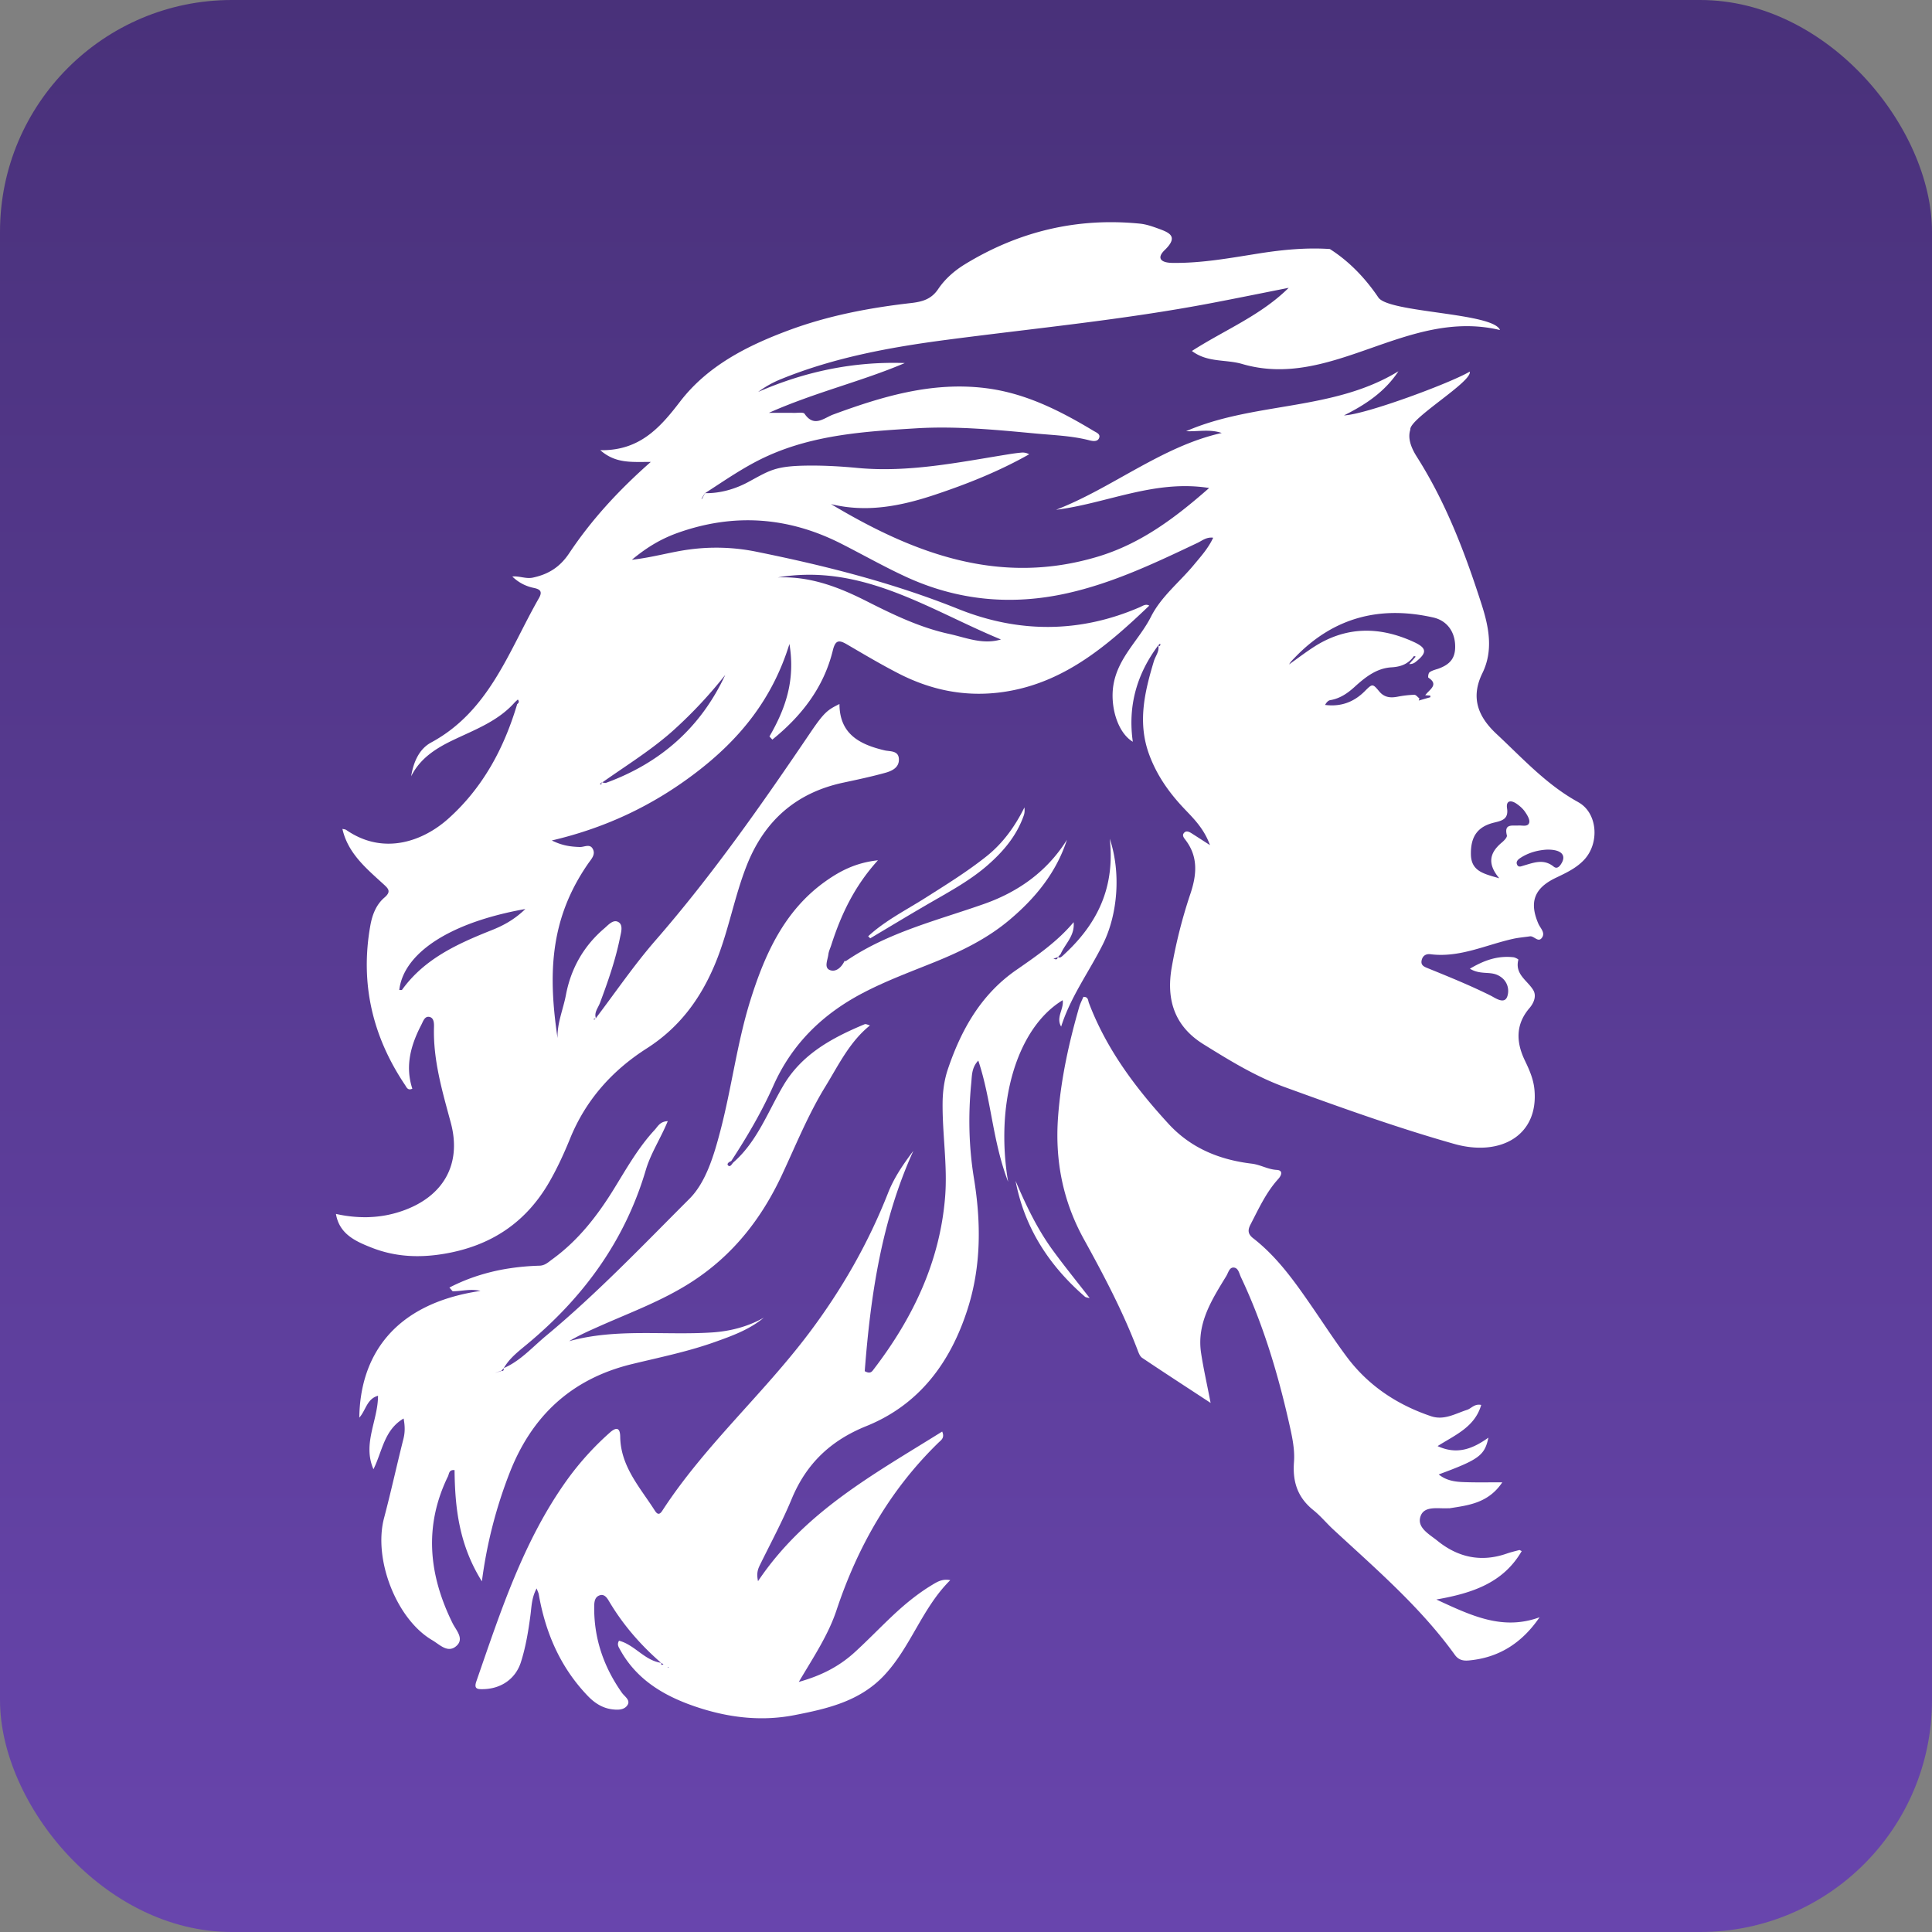
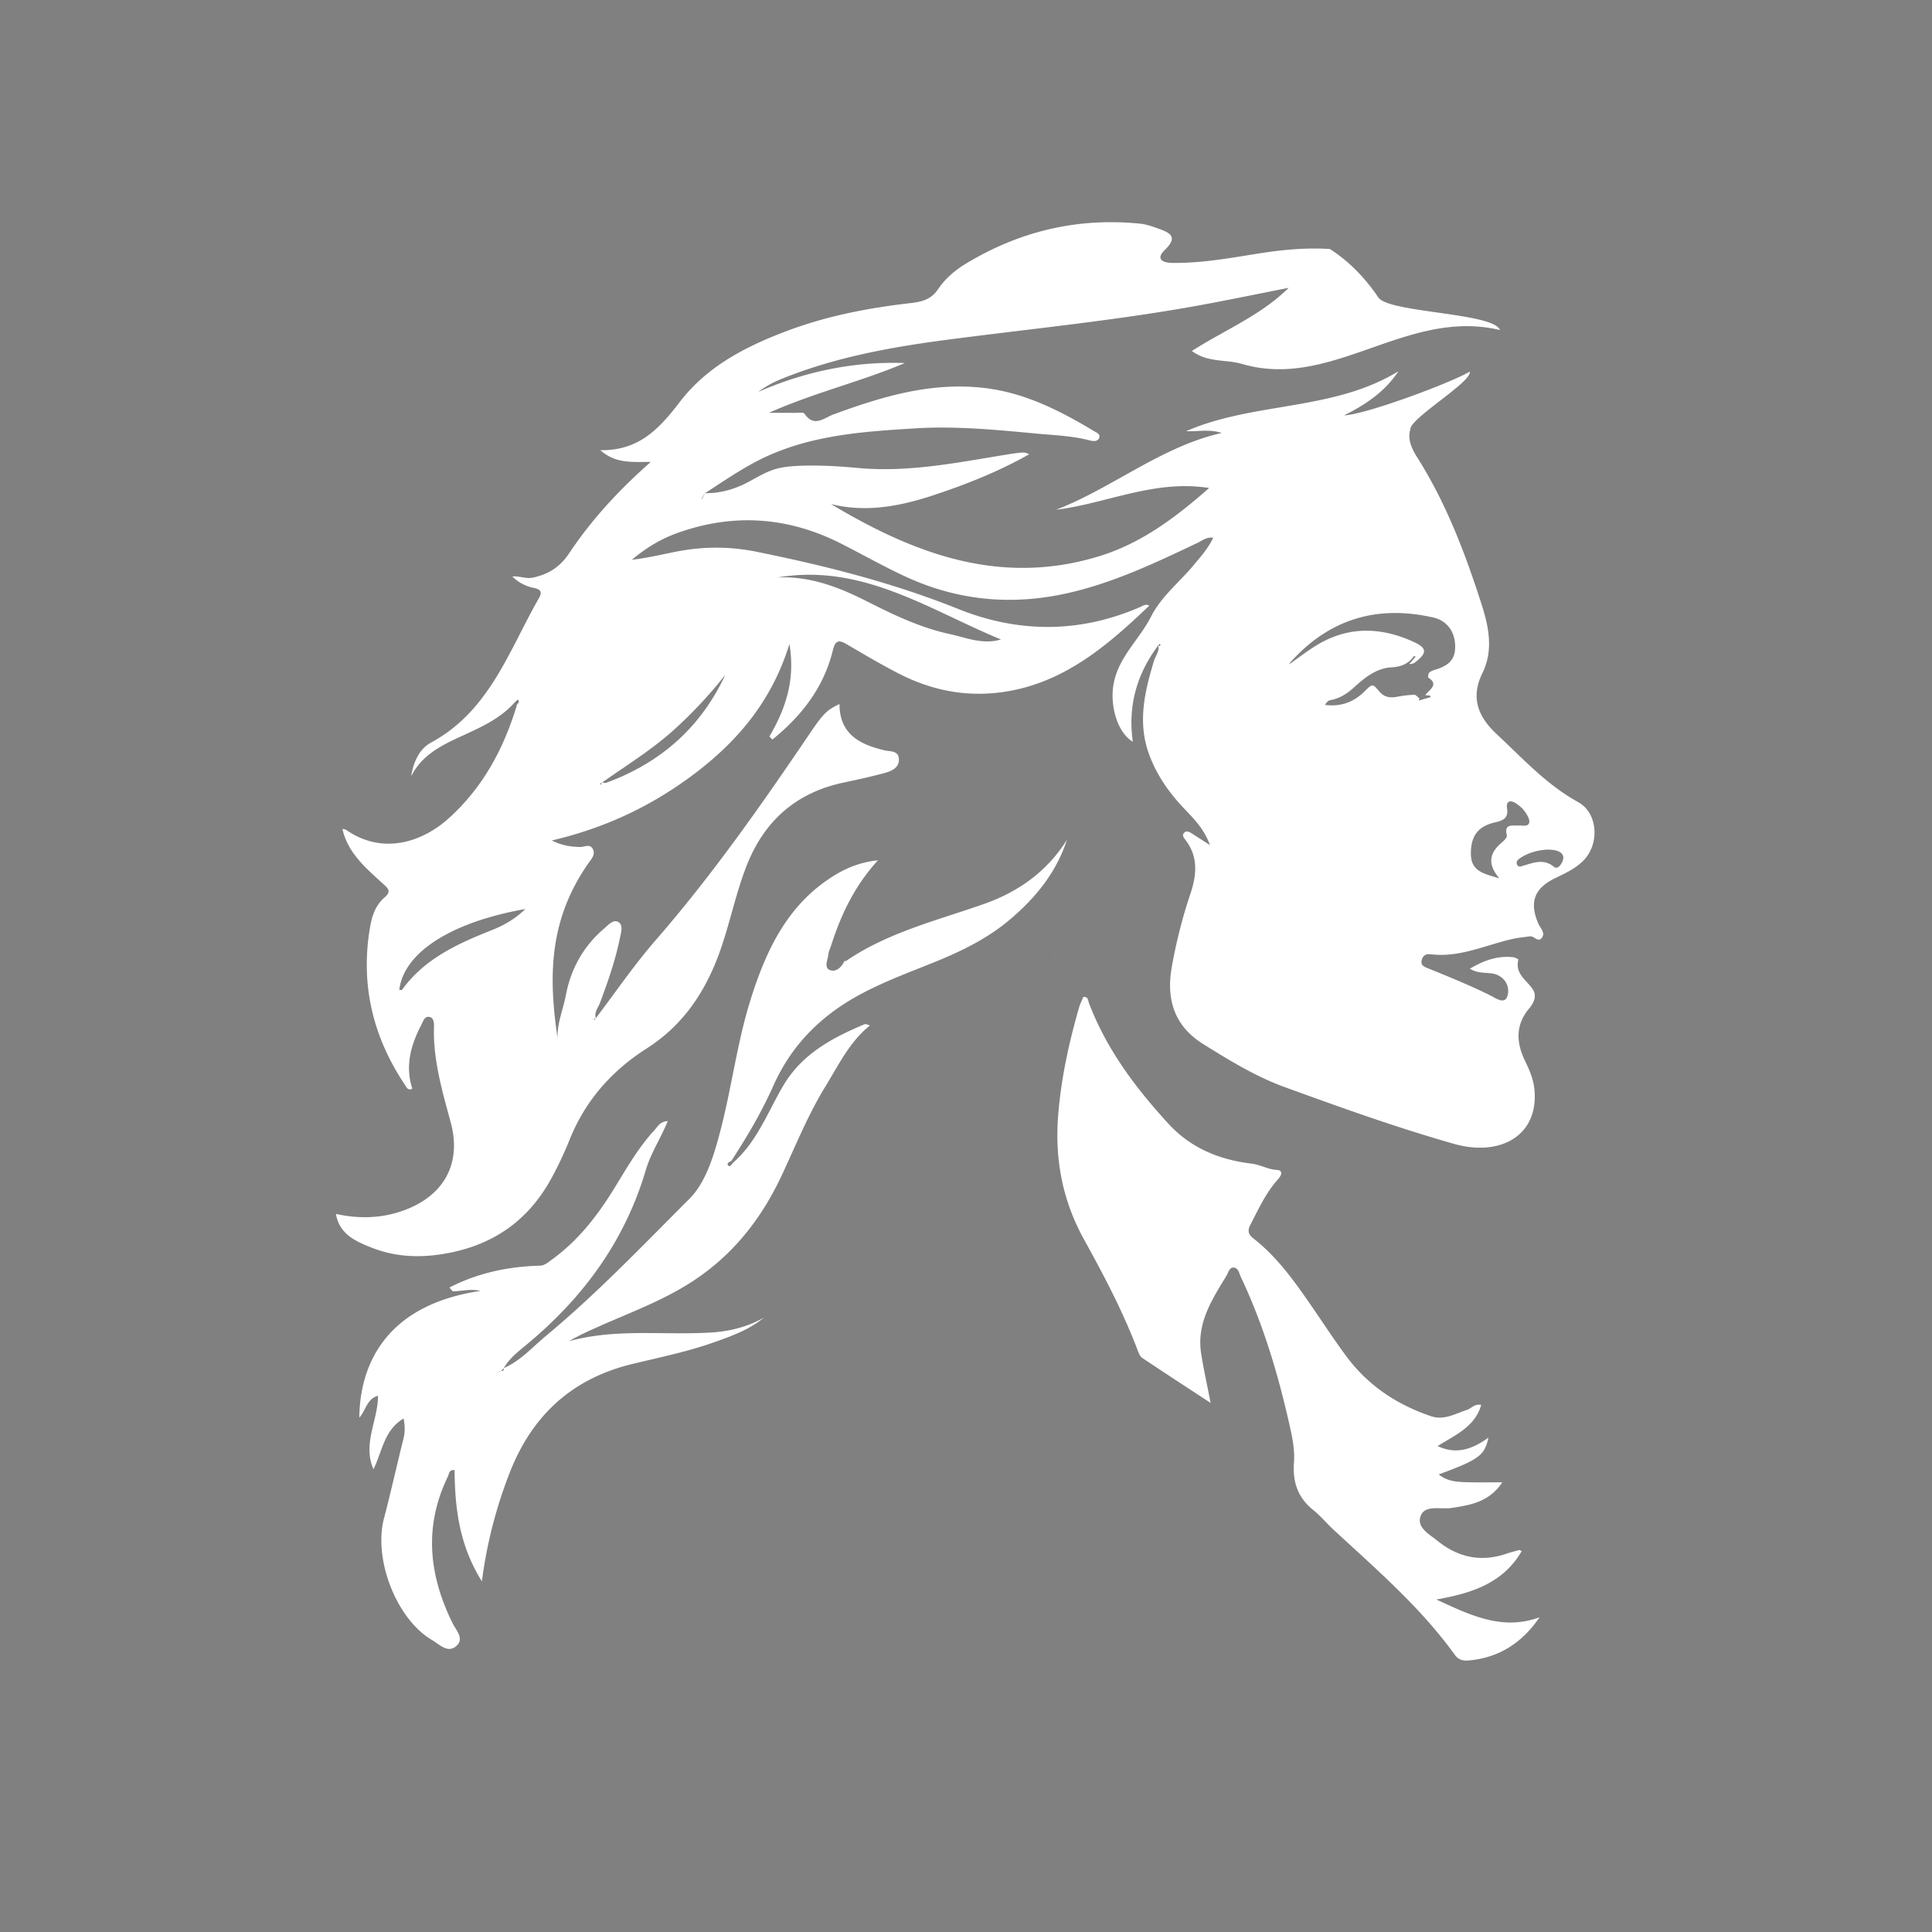
<svg xmlns="http://www.w3.org/2000/svg" fill="none" viewBox="0 0 200 200">
  <rect x="0" y="0" width="200" height="200" fill="#808080" stroke="none" />
-   <rect width="200" height="200" fill="url(#a)" rx="24" />
-   <path fill="#fff" d="M109.763 99.096c.08-.026.153-.09.227-.151 2.159-1.959 3.758-4.161 4.511-6.818-.753 2.657-2.35 4.857-4.511 6.815a8.548 8.548 0 0 0-.186-.199c.063.065.123.132.186.2-.074.06-.147.125-.227.15v.003Zm-5.776 17.177c.301-5.797 2.515-10.631 6.009-12.747-3.494 2.116-5.708 6.948-6.009 12.747Zm5.156-17.023c.176.068.328.083.359-.176-.031.26-.181.244-.359.176Z" />
  <path fill="#fff" d="m109.497 99.074-.424.15c.005 0 .007.002.011.004.135-.054.274-.104.416-.152l-.003-.002Zm-.437.152s.031.031.015.023c.008.008 0 0-.015-.023Zm.024.024-.024-.023.024.023Zm.923 4.276c.121.74-.428 1.448-.338 2.203-.09-.755.461-1.463.34-2.203h-.002Z" />
-   <path fill="#fff" d="M101.275 109.798c1.357 4.066 1.456 8.274 3.086 12.543a28.038 28.038 0 0 1-.362-6.054c.301-5.796 2.515-10.63 6.009-12.746.121.74-.431 1.448-.34 2.203.022.173.076.35.182.53.982-3.099 2.899-5.682 4.317-8.517 1.544-3.087 1.895-7.41.714-10.937.218 1.969.071 3.728-.381 5.323-.753 2.657-2.35 4.857-4.512 6.818-.073.06-.147.123-.227.151-.069.024-.145.015-.229-.043-.004.004-.007.008-.011.01-.011.005-.019.01-.03.011-.031.258-.18.243-.357.176-.02-.007-.037-.016-.056-.024a.015.015 0 0 0-.011.004c-.028.017-.048.041-.07.063.018-.028.035-.054.05-.082l.005.004c.004 0 .008.004.015.007l.422-.15c0-.015.004-.028.006-.047l.035.026c.091-.102.181-.204.27-.308.463-1.066 1.482-1.886 1.342-3.295-1.699 2.034-3.845 3.497-5.968 4.972-3.641 2.536-5.673 6.182-7.045 10.23-.357 1.052-.534 2.218-.55 3.443-.04 3.273.52 6.532.26 9.786-.536 6.72-3.336 12.554-7.386 17.844-.17.221-.34.539-.935.203.595-7.772 1.722-15.507 5.032-22.805-1.04 1.38-1.994 2.767-2.62 4.362-2.053 5.225-4.816 10.042-8.2 14.531-4.786 6.349-10.819 11.663-15.172 18.364-.255.391-.476.443-.764-.009-1.525-2.4-3.546-4.559-3.59-7.659-.012-.978-.432-.998-1.083-.416a29.939 29.939 0 0 0-4.44 4.918c-4.518 6.316-6.861 13.605-9.369 20.826-.277.8.126.82.718.807 1.83-.041 3.337-1.045 3.897-2.804.5-1.573.768-3.209.985-4.851.117-.881.119-1.811.64-2.774.12.326.193.461.219.603.694 3.992 2.24 7.573 5.076 10.527.675.703 1.467 1.235 2.453 1.376.606.086 1.322.11 1.664-.439.32-.513-.316-.883-.586-1.266-1.902-2.703-2.919-5.673-2.865-8.997.009-.489.093-.947.593-1.097.47-.14.74.282.935.61 1.44 2.435 3.267 4.536 5.394 6.386.008 0 .017.004.026.004v.013l.218.13c-.177.112-.26.084-.218-.13l-.009-.005-.015-.012c-1.069-.152-1.87-.84-2.711-1.439a7.705 7.705 0 0 0-.786-.502 3.755 3.755 0 0 0-.86-.349c-.239.409-.031.667.107.922 1.695 3.094 4.516 4.769 7.699 5.864 3.35 1.153 6.815 1.607 10.344.921 3.415-.664 6.79-1.434 9.31-4.13 2.757-2.945 3.92-6.967 6.83-9.843-.825-.171-1.374.186-1.913.513-1.513.917-2.867 2.04-4.148 3.254-1.279 1.21-2.501 2.48-3.8 3.668-1.56 1.428-3.368 2.414-5.818 3.098 1.58-2.663 3.06-4.883 3.906-7.428 2.194-6.593 5.55-12.48 10.567-17.355.253-.244.658-.48.37-1.136-6.971 4.362-14.2 8.244-19.064 15.49-.184-.876.01-1.294.225-1.731 1.108-2.254 2.304-4.474 3.265-6.792 1.515-3.645 4.024-6.039 7.724-7.531 5.49-2.218 8.724-6.602 10.49-12.143 1.417-4.447 1.387-8.975.647-13.519-.537-3.291-.599-6.586-.273-9.888.072-.714.026-1.554.719-2.281h.008Zm-32.068 62.849-.09-.054.097-.039-.009.091.002.002Z" />
  <path fill="#fff" d="M46.364 152.86c.134-.279.095-.74.692-.673.04 3.91.465 7.74 2.83 11.515a47.527 47.527 0 0 1 2.835-11.14c2.3-5.97 6.43-9.832 12.714-11.356 2.88-.698 5.794-1.289 8.594-2.291 1.772-.634 3.55-1.27 5.037-2.51-1.66.95-3.531 1.409-5.334 1.528-4.928.322-9.918-.448-14.817.906 1.017-.614 2.065-1.068 3.11-1.536 3.226-1.437 6.536-2.642 9.552-4.585 4.295-2.767 7.249-6.554 9.367-11.084 1.439-3.079 2.711-6.247 4.494-9.148 1.37-2.229 2.512-4.644 4.622-6.334-.19-.047-.414-.179-.559-.121-3.336 1.394-6.473 3.071-8.401 6.329-1.623 2.739-2.711 5.825-5.208 7.995-.143.169-.31.502-.517.294-.178-.177.097-.374.32-.454 1.634-2.499 3.15-5.078 4.362-7.798 1.93-4.336 5.087-7.402 9.22-9.579 2.41-1.27 4.96-2.205 7.475-3.224 2.76-1.118 5.426-2.414 7.726-4.346 2.692-2.26 4.862-4.901 5.974-8.318-2.049 3.287-5.045 5.403-8.594 6.651-4.872 1.716-9.938 2.932-14.289 5.907-.03.02-.09-.004-.14-.013-.31.662-.9 1.199-1.532.942-.608-.249-.219-1.026-.147-1.602.045-.359.194-.64.296-.96 1.008-3.136 2.374-6.08 4.838-8.798-2.27.247-3.892 1.088-5.411 2.164-4.289 3.035-6.318 7.612-7.796 12.337-1.376 4.401-1.932 9.04-3.11 13.523-.672 2.569-1.499 5.316-3.19 7.011-4.843 4.844-9.59 9.825-14.876 14.213-.35.292-.69.599-1.03.907-1.015.921-2.027 1.856-3.32 2.414-.001.005-.004.007-.006.011 0 0-.004.004-.004.007.02.127-.002.209-.065.251-.043.03-.108.036-.19.025h-.003l-.019.022c-.173.05-.346.097-.52.147.016.035.029.072.044.106a10.085 10.085 0 0 1-.052-.104l.007-.008.501-.165c.016.005.024 0 .037.002.087-.093.173-.183.258-.276v-.011c.004 0 .008-.005.013-.007a5.54 5.54 0 0 1 .776-1.028c.494-.523 1.063-.971 1.613-1.428 5.837-4.838 10.147-10.716 12.31-18.045.52-1.757 1.548-3.286 2.275-5.065-.818.039-1.03.554-1.352.902-1.688 1.822-2.902 3.973-4.194 6.072-1.724 2.804-3.719 5.379-6.415 7.332-.394.286-.746.643-1.311.658-1.021.028-2.03.113-3.023.262a20.812 20.812 0 0 0-4.074 1.021c-.757.277-1.502.602-2.233.98l.331.383c.913.013 1.824-.29 2.886-.034-9.033 1.328-12.465 6.789-12.545 13.118.686-.764.773-1.943 1.937-2.265 0 2.564-1.625 4.963-.472 7.603.928-1.869 1.097-4.055 3.12-5.249.156.813.145 1.458-.017 2.103-.688 2.728-1.288 5.485-2.006 8.198-1.132 4.276 1.287 10.488 4.994 12.651.777.455 1.631 1.409 2.53.561.787-.745-.079-1.608-.43-2.32-2.47-4.996-2.987-10.037-.49-15.182l.002.006Zm102.32 12.72c3.793-.662 6.943-1.744 8.843-5.011-.16-.071-.212-.119-.249-.108-.435.115-.874.218-1.298.366-2.651.924-5.052.4-7.184-1.331-.824-.669-2.168-1.361-1.733-2.555.396-1.093 1.816-.747 2.843-.807.05-.003.102.008.152 0 2.001-.308 4.033-.552 5.461-2.686-1.333 0-2.419.022-3.505-.006-1.056-.026-2.129-.041-3.079-.809 4.167-1.541 4.751-1.958 5.145-3.808-1.623 1.159-3.245 1.806-5.26.874 1.837-1.162 3.854-1.976 4.514-4.261-.697-.147-1.011.362-1.463.509-1.216.392-2.38 1.114-3.73.658-3.518-1.188-6.502-3.164-8.735-6.16-1.261-1.692-2.413-3.467-3.611-5.204-1.772-2.568-3.57-5.117-6.067-7.058-.53-.411-.591-.814-.282-1.409.851-1.637 1.612-3.329 2.87-4.716.395-.437.493-.916-.152-.95-.92-.05-1.675-.537-2.586-.647-3.31-.396-6.283-1.586-8.62-4.131-3.427-3.734-6.426-7.733-8.241-12.521-.087-.227-.048-.638-.567-.612-.145.348-.331.701-.439 1.075-1.071 3.717-1.896 7.48-2.181 11.351-.329 4.481.478 8.676 2.667 12.647 2.065 3.738 4.062 7.523 5.581 11.53.104.277.233.612.458.764 2.231 1.497 4.486 2.96 7.086 4.665-.391-2.03-.748-3.588-.986-5.163-.468-3.079 1.114-5.52 2.609-7.971.204-.331.312-.883.734-.879.513.005.597.604.776.983 2.27 4.795 3.791 9.842 4.964 14.999.307 1.356.638 2.78.534 4.141-.16 2.086.388 3.695 2.017 5 .742.595 1.354 1.348 2.056 1.997 4.429 4.098 9.022 8.036 12.581 12.976.379.524.846.632 1.439.578 3.146-.282 5.526-1.833 7.329-4.471-3.832 1.402-7.067-.166-10.687-1.841l-.004.002Z" />
-   <path fill="#fff" d="M94.942 94.243c.54-.318 1.084-.636 1.629-.95 1.962-1.129 3.946-2.224 5.662-3.723 1.645-1.439 3.019-3.055 3.759-5.186.09-.264.084-.533.058-.803-.967 1.947-2.203 3.697-3.953 5.084-2.014 1.6-4.195 2.947-6.363 4.32-1.989 1.258-4.111 2.323-5.862 3.937.072.07.143.143.212.214 1.62-.963 3.235-1.938 4.858-2.895v.002Zm16.327 38.169c-.452-.573-.902-1.149-1.346-1.729a77.702 77.702 0 0 1-.941-1.259c-1.612-2.209-2.78-4.671-3.851-7.179.93 4.87 3.479 8.774 7.175 11.982.052.046.125.07.203.089.022.004.043.011.065.015.076.013.154.026.229.041-.508-.655-1.021-1.306-1.534-1.958v-.002Z" />
  <path fill="#fff" d="M163.402 83.049c-3.304-1.805-5.785-4.555-8.479-7.067-1.885-1.757-2.722-3.733-1.467-6.296 1.142-2.33.686-4.728-.072-7.09-1.709-5.334-3.684-10.538-6.711-15.305-.71-1.118-.929-2.031-.678-2.808-.149-1.125 6.442-4.97 6.152-6.015-1.891 1.142-10.777 4.455-13.019 4.533 2.233-1.108 4.234-2.443 5.638-4.57-6.77 4.148-14.944 3.14-21.978 6.205 1.22.057 2.436-.238 3.687.186-3.149.701-5.968 2.138-8.742 3.661-2.754 1.515-5.448 3.142-8.412 4.289 5.247-.651 10.187-3.153 15.849-2.255-3.549 3.12-7.097 5.784-11.567 7.119-10.15 3.033-19.004-.323-27.58-5.453 3.678.907 7.21.21 10.677-.94 3.391-1.126 6.708-2.446 9.838-4.216a1.361 1.361 0 0 0-.839-.17c-.42.038-.837.097-1.253.164-5.195.833-10.362 1.921-15.682 1.42-1.677-.159-3.37-.258-5.053-.243-3.479.032-3.983.478-6.285 1.718-1.264.681-2.841 1.166-4.42 1.136l-.037.024c-.093.188-.189.367-.282.547l-.069.033.026-.063c.11-.18.216-.362.325-.541h.017c2.11-1.359 4.154-2.802 6.465-3.845 4.905-2.218 10.148-2.547 15.384-2.867 4.156-.253 8.302.156 12.439.543 1.828.171 3.672.23 5.468.69.32.083.82.186 1.01-.173.24-.454-.251-.619-.545-.796-3.494-2.103-7.095-3.93-11.23-4.431-5.521-.671-10.643.867-15.721 2.737-.946.348-1.982 1.378-2.966-.074-.128-.188-.7-.088-1.067-.095-.745-.01-1.489-.004-2.63-.004 4.804-2.136 9.58-3.24 14.07-5.154-5.295-.184-10.33.874-15.181 2.99a10.629 10.629 0 0 1 2.417-1.346C86.384 37 92.154 35.945 97.985 35.18c9.166-1.203 18.377-2.077 27.466-3.813 2.655-.506 5.303-1.047 7.954-1.572-2.904 2.873-6.619 4.353-10.02 6.538 1.627 1.225 3.503.848 5.197 1.344 9.334 2.73 17.02-5.82 26.696-3.512-.68-1.81-11.513-1.774-12.589-3.369-1.246-1.845-2.793-3.511-4.641-4.766a19.896 19.896 0 0 0-.381-.251c-2.377-.16-4.807.06-7.259.445-3.009.474-6.002 1.037-9.07.99-1.151-.018-1.64-.486-.766-1.33 1.506-1.453.411-1.828-.746-2.25-.589-.214-1.201-.42-1.818-.482-6.515-.65-12.554.803-18.125 4.208-1.082.662-2.06 1.52-2.767 2.57-.704 1.046-1.636 1.306-2.8 1.44-4.345.495-8.63 1.31-12.745 2.85-4.29 1.602-8.35 3.671-11.186 7.373-2.08 2.716-4.202 5.078-8.243 5.011 1.62 1.424 3.282 1.199 5.225 1.216-3.4 2.997-6.165 6.033-8.445 9.451-.956 1.435-2.142 2.173-3.743 2.52-.732.161-1.417-.187-2.144-.11a4.396 4.396 0 0 0 2.215 1.178c.623.13.952.34.541 1.058-3.111 5.435-5.106 11.675-11.16 14.947-1.249.674-1.828 2.033-2.069 3.496.933-1.86 2.55-2.884 4.323-3.737 2.274-1.09 4.685-1.964 6.42-3.936l.3-.272c.152.182.126.337-.066.472-.68 2.287-1.569 4.457-2.737 6.454a28.16 28.16 0 0 1-.453.74 22.714 22.714 0 0 1-1.518 2.118 21.736 21.736 0 0 1-2.439 2.564c-2.568 2.296-6.66 3.838-10.542 1.158a.326.326 0 0 0-.099-.048c-.095-.032-.203-.043-.305-.065.563 2.501 2.43 4.057 4.193 5.667.537.491.913.794.162 1.437-.874.746-1.272 1.813-1.467 2.916-1.066 5.989.225 11.474 3.6 16.496.144.212.27.604.75.377-.77-2.354-.154-4.529.936-6.621.182-.351.342-.913.836-.809.467.099.482.647.47 1.062-.096 3.416.862 6.632 1.739 9.886 1.166 4.334-.799 7.69-5.066 9.152-.562.193-1.127.34-1.694.444-.545.099-1.092.158-1.64.179-.02 0-.04.005-.06.005a13.586 13.586 0 0 1-3.428-.336c.346 2.088 2.034 2.839 3.68 3.488 2.424.957 4.904 1.084 7.537.639 4.87-.825 8.495-3.263 10.914-7.506.807-1.413 1.492-2.908 2.105-4.416 1.623-3.995 4.362-7.054 7.934-9.335 3.38-2.157 5.58-5.138 7.093-8.784 1.378-3.32 1.958-6.88 3.282-10.21 1.833-4.607 5.121-7.49 9.998-8.526 1.442-.307 2.883-.616 4.302-1.006.707-.194 1.482-.543 1.43-1.451-.05-.879-.922-.75-1.478-.879-2.579-.612-4.662-1.679-4.673-4.799-1.208.606-1.545.798-3.01 2.962-5.018 7.409-10.137 14.733-16.026 21.499-2.218 2.548-4.131 5.363-6.18 8.059.006.018.006.035.013.054-.022 0-.041 0-.063-.002l-.134.128-.026-.134c.054 0 .106.004.16.006l.04-.037c.004-.004.006-.008.01-.015a.912.912 0 0 1-.043-.177c-.05-.374.123-.695.287-1.015.065-.128.13-.255.18-.385.825-2.207 1.603-4.427 2.07-6.74.109-.537.356-1.309-.148-1.62-.542-.336-1.059.294-1.478.65-2.134 1.82-3.451 4.151-3.968 6.886-.282 1.488-.914 2.903-.868 4.465-.565-3.855-.82-7.683.14-11.504.6-2.384 1.636-4.552 3.03-6.562.324-.468.82-.952.454-1.558-.305-.507-.874-.14-1.32-.156-.909-.032-1.785-.126-2.897-.677 5.71-1.34 10.563-3.696 14.925-7.026 4.414-3.369 7.874-7.49 9.674-13.317.634 3.812-.44 6.759-2.07 9.578l.3.323c3.023-2.443 5.325-5.399 6.262-9.235.262-1.075.63-1.108 1.458-.623 1.772 1.036 3.54 2.086 5.366 3.023 3.209 1.646 6.604 2.386 10.234 1.98.409-.046.812-.104 1.206-.176 5.924-1.058 10.281-4.812 14.492-8.836v-.003c-.364-.214-.671.029-.98.163-6.234 2.704-12.567 2.68-18.779.19-6.79-2.724-13.813-4.498-20.947-5.94a20.851 20.851 0 0 0-6.887-.226c-1.88.242-3.706.805-5.967 1.069 1.653-1.383 3.155-2.223 4.799-2.805 5.775-2.042 11.392-1.638 16.847 1.125 2.256 1.143 4.459 2.398 6.754 3.454 5.334 2.449 10.886 2.973 16.624 1.698 4.78-1.062 9.153-3.146 13.534-5.225.478-.227.926-.625 1.619-.532-.524 1.12-1.275 1.934-1.974 2.78-1.484 1.802-3.399 3.289-4.461 5.39-1.21 2.39-3.399 4.193-3.886 7.036-.372 2.168.378 4.942 2.001 5.916-.526-3.687.4-7.002 2.633-9.975 0-.007 0-.013-.002-.02l.011.011.177-.175c.011.048.044.102.031.14-.046.135-.121.141-.208.035l-.002.002c0 .003-.002.005-.004.007.103.46-.109.84-.29 1.225a3.13 3.13 0 0 0-.161.396c-.962 3.2-1.722 6.365-.482 9.704.792 2.135 2.038 3.9 3.574 5.528.998 1.056 2.078 2.08 2.709 3.821-.826-.532-1.354-.872-1.882-1.21-.277-.175-.597-.341-.837-.012-.178.242.036.49.194.698 1.335 1.75 1.149 3.627.5 5.565a52.16 52.16 0 0 0-1.939 7.656c-.573 3.317.301 6.058 3.283 7.912 2.709 1.684 5.407 3.347 8.442 4.451 5.797 2.107 11.604 4.198 17.531 5.874 4.745 1.342 8.767-.839 8.295-5.66-.106-1.077-.536-2.04-.991-2.984-.921-1.917-.954-3.738.472-5.407.513-.599.74-1.313.396-1.88-.61-1.006-1.932-1.629-1.536-3.144.011-.039-.325-.227-.511-.249-1.586-.177-2.986.28-4.507 1.186 1.05.636 1.997.273 2.83.643 1.067.474 1.286 1.497 1.043 2.22-.294.878-1.268.149-1.724-.078-2.136-1.063-4.338-1.954-6.543-2.85-.359-.147-.697-.296-.608-.774.095-.505.456-.719.919-.66 3.036.383 5.738-.974 8.581-1.6.561-.123 1.141-.166 1.71-.252.441-.067.867.707 1.261.127.353-.52-.186-.978-.383-1.439-.958-2.224-.432-3.674 1.8-4.742 1.05-.505 2.101-.987 2.919-1.848 1.653-1.74 1.415-4.892-.588-5.985l.021.007ZM50.892 96.294c-3.522 1.402-6.951 2.949-9.269 6.166-.036.052-.19.017-.29.024.368-3.135 3.64-5.807 9.008-7.432a34.846 34.846 0 0 1 4.042-.95c-1.136 1.099-2.27 1.707-3.49 2.192Zm52.728-30.097c-1.896.567-3.623-.195-5.366-.574-3-.653-5.764-1.982-8.486-3.36-2.893-1.467-5.853-2.629-9.259-2.488 8.763-1.485 15.687 3.364 23.111 6.424v-.002ZM68.936 76.272c.298-.249.592-.504.88-.766a46.477 46.477 0 0 0 5.262-5.64c-2.538 5.45-6.707 9.113-12.335 11.172-.108.04-.25-.01-.385-.043-.01.009-.024.015-.035.024l-.05.026-.023.18-.16-.085c.06-.032.12-.065.183-.097l.01-.063a.678.678 0 0 1 .068.015c2.205-1.56 4.5-2.992 6.582-4.723h.003Zm79.851-7.017c-.279.095-.585.17-.807.346-.119.093-.174.513-.109.556.97.628.329 1.089-.132 1.575-.062.065-.116.137-.205.238l.53.037.006.169-1.203.346.074-.216c-.177-.134-.357-.385-.53-.381-.584.015-1.171.089-1.744.199-.736.14-1.365.08-1.889-.55-.688-.826-.71-.809-1.51-.01-1.123 1.12-2.469 1.618-4.096 1.41.132-.244.316-.458.526-.493.999-.167 1.78-.694 2.512-1.359 1.103-1.002 2.28-1.951 3.84-2.04.985-.056 1.751-.361 2.318-1.164.008-.013.086.024.188.054-.236.268-.455.517-.673.768a.92.92 0 0 0 .658-.212c1.22-.96 1.183-1.448-.217-2.086-3.516-1.607-6.971-1.62-10.299.52-.883.569-1.72 1.209-2.577 1.817.167-.3.405-.515.626-.744 3.979-4.12 8.778-5.364 14.306-4.11 1.305.297 2.17 1.327 2.252 2.781.076 1.359-.448 2.082-1.843 2.555l-.002-.006Zm7.205 17.227c.047.193-.29.541-.522.734-1.216 1.015-1.577 2.146-.266 3.702-1.599-.461-2.901-.719-2.936-2.456-.037-1.876.699-2.895 2.408-3.308.781-.19 1.508-.342 1.333-1.476-.125-.818.4-.872.967-.487.342.232.673.522.902.86.226.326.511.8.425 1.111-.13.463-.712.27-1.108.295-.669.039-1.515-.212-1.203 1.027v-.002Zm5.69 2.824c-.179.327-.467.716-.85.404-1.041-.841-2.071-.402-3.12-.101-.234.067-.526.225-.671-.117-.125-.297.098-.506.307-.65.894-.6 1.902-.843 2.811-.89 1.415-.02 1.975.532 1.523 1.356v-.002Z" />
  <defs>
    <linearGradient id="a" x1="100" x2="100" y1="0" y2="200" gradientUnits="userSpaceOnUse">
      <stop stop-color="#49317A" />
      <stop offset="1" stop-color="#6845AD" />
    </linearGradient>
  </defs>
</svg>